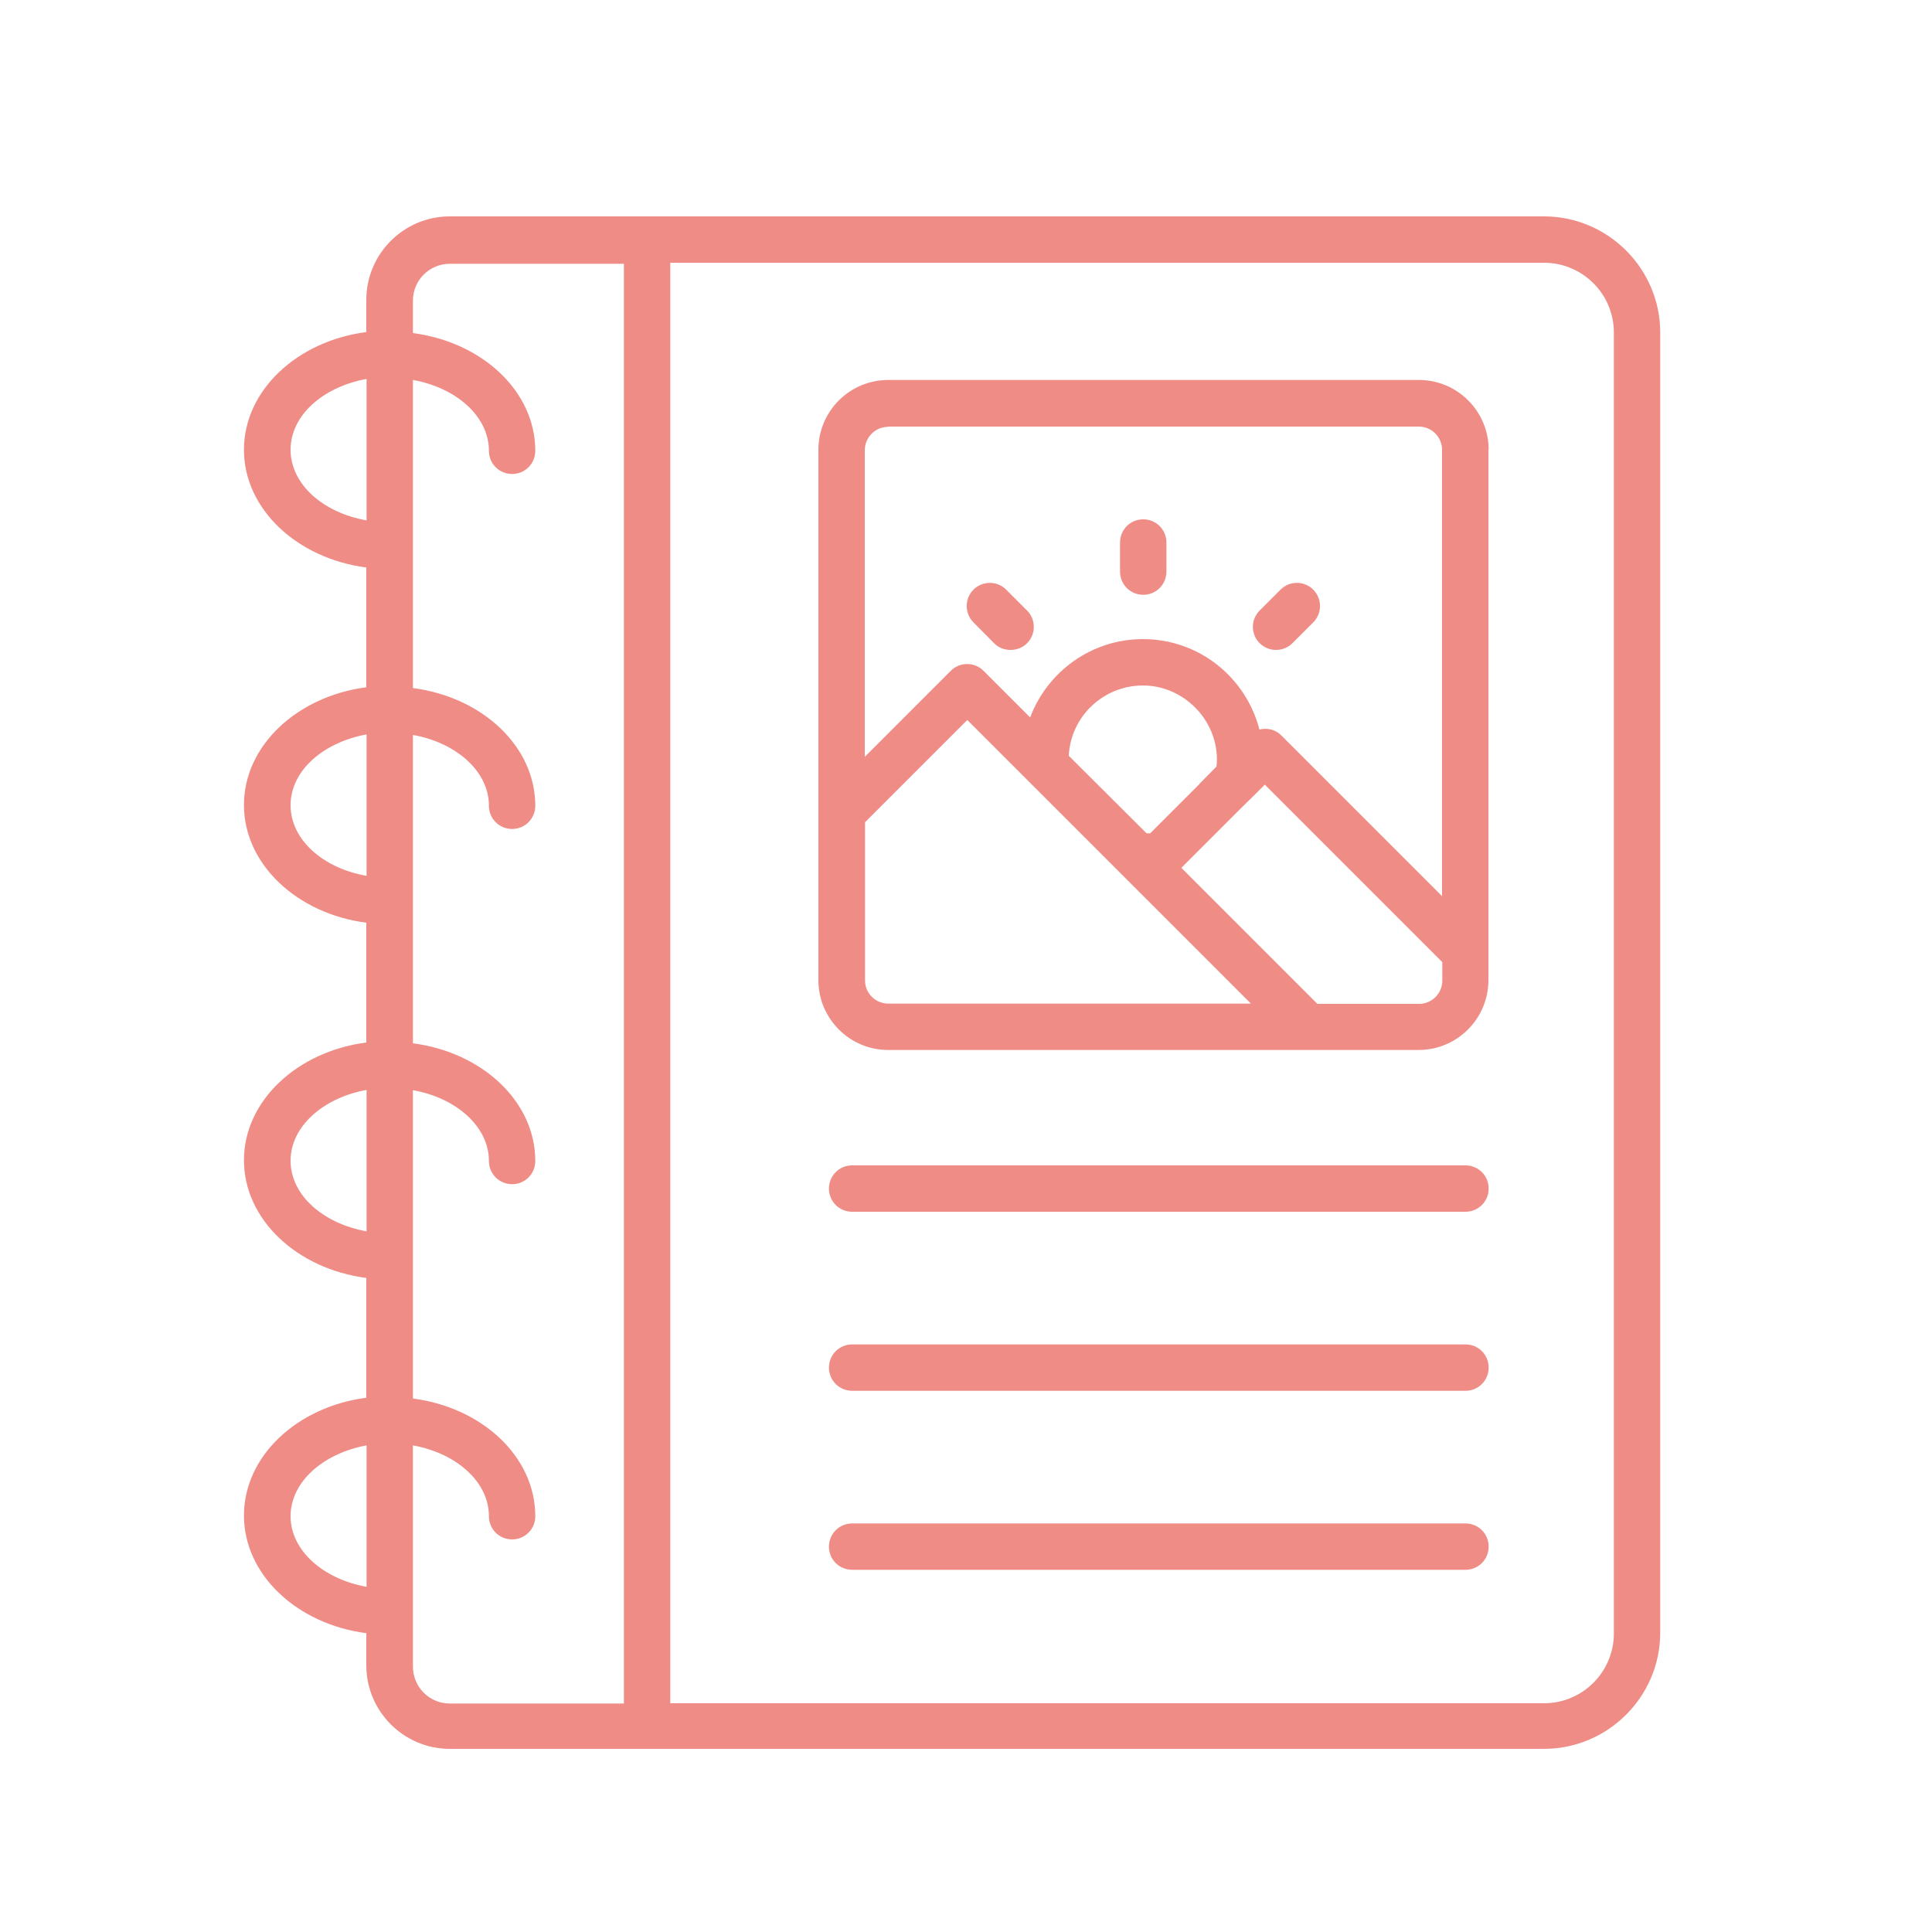
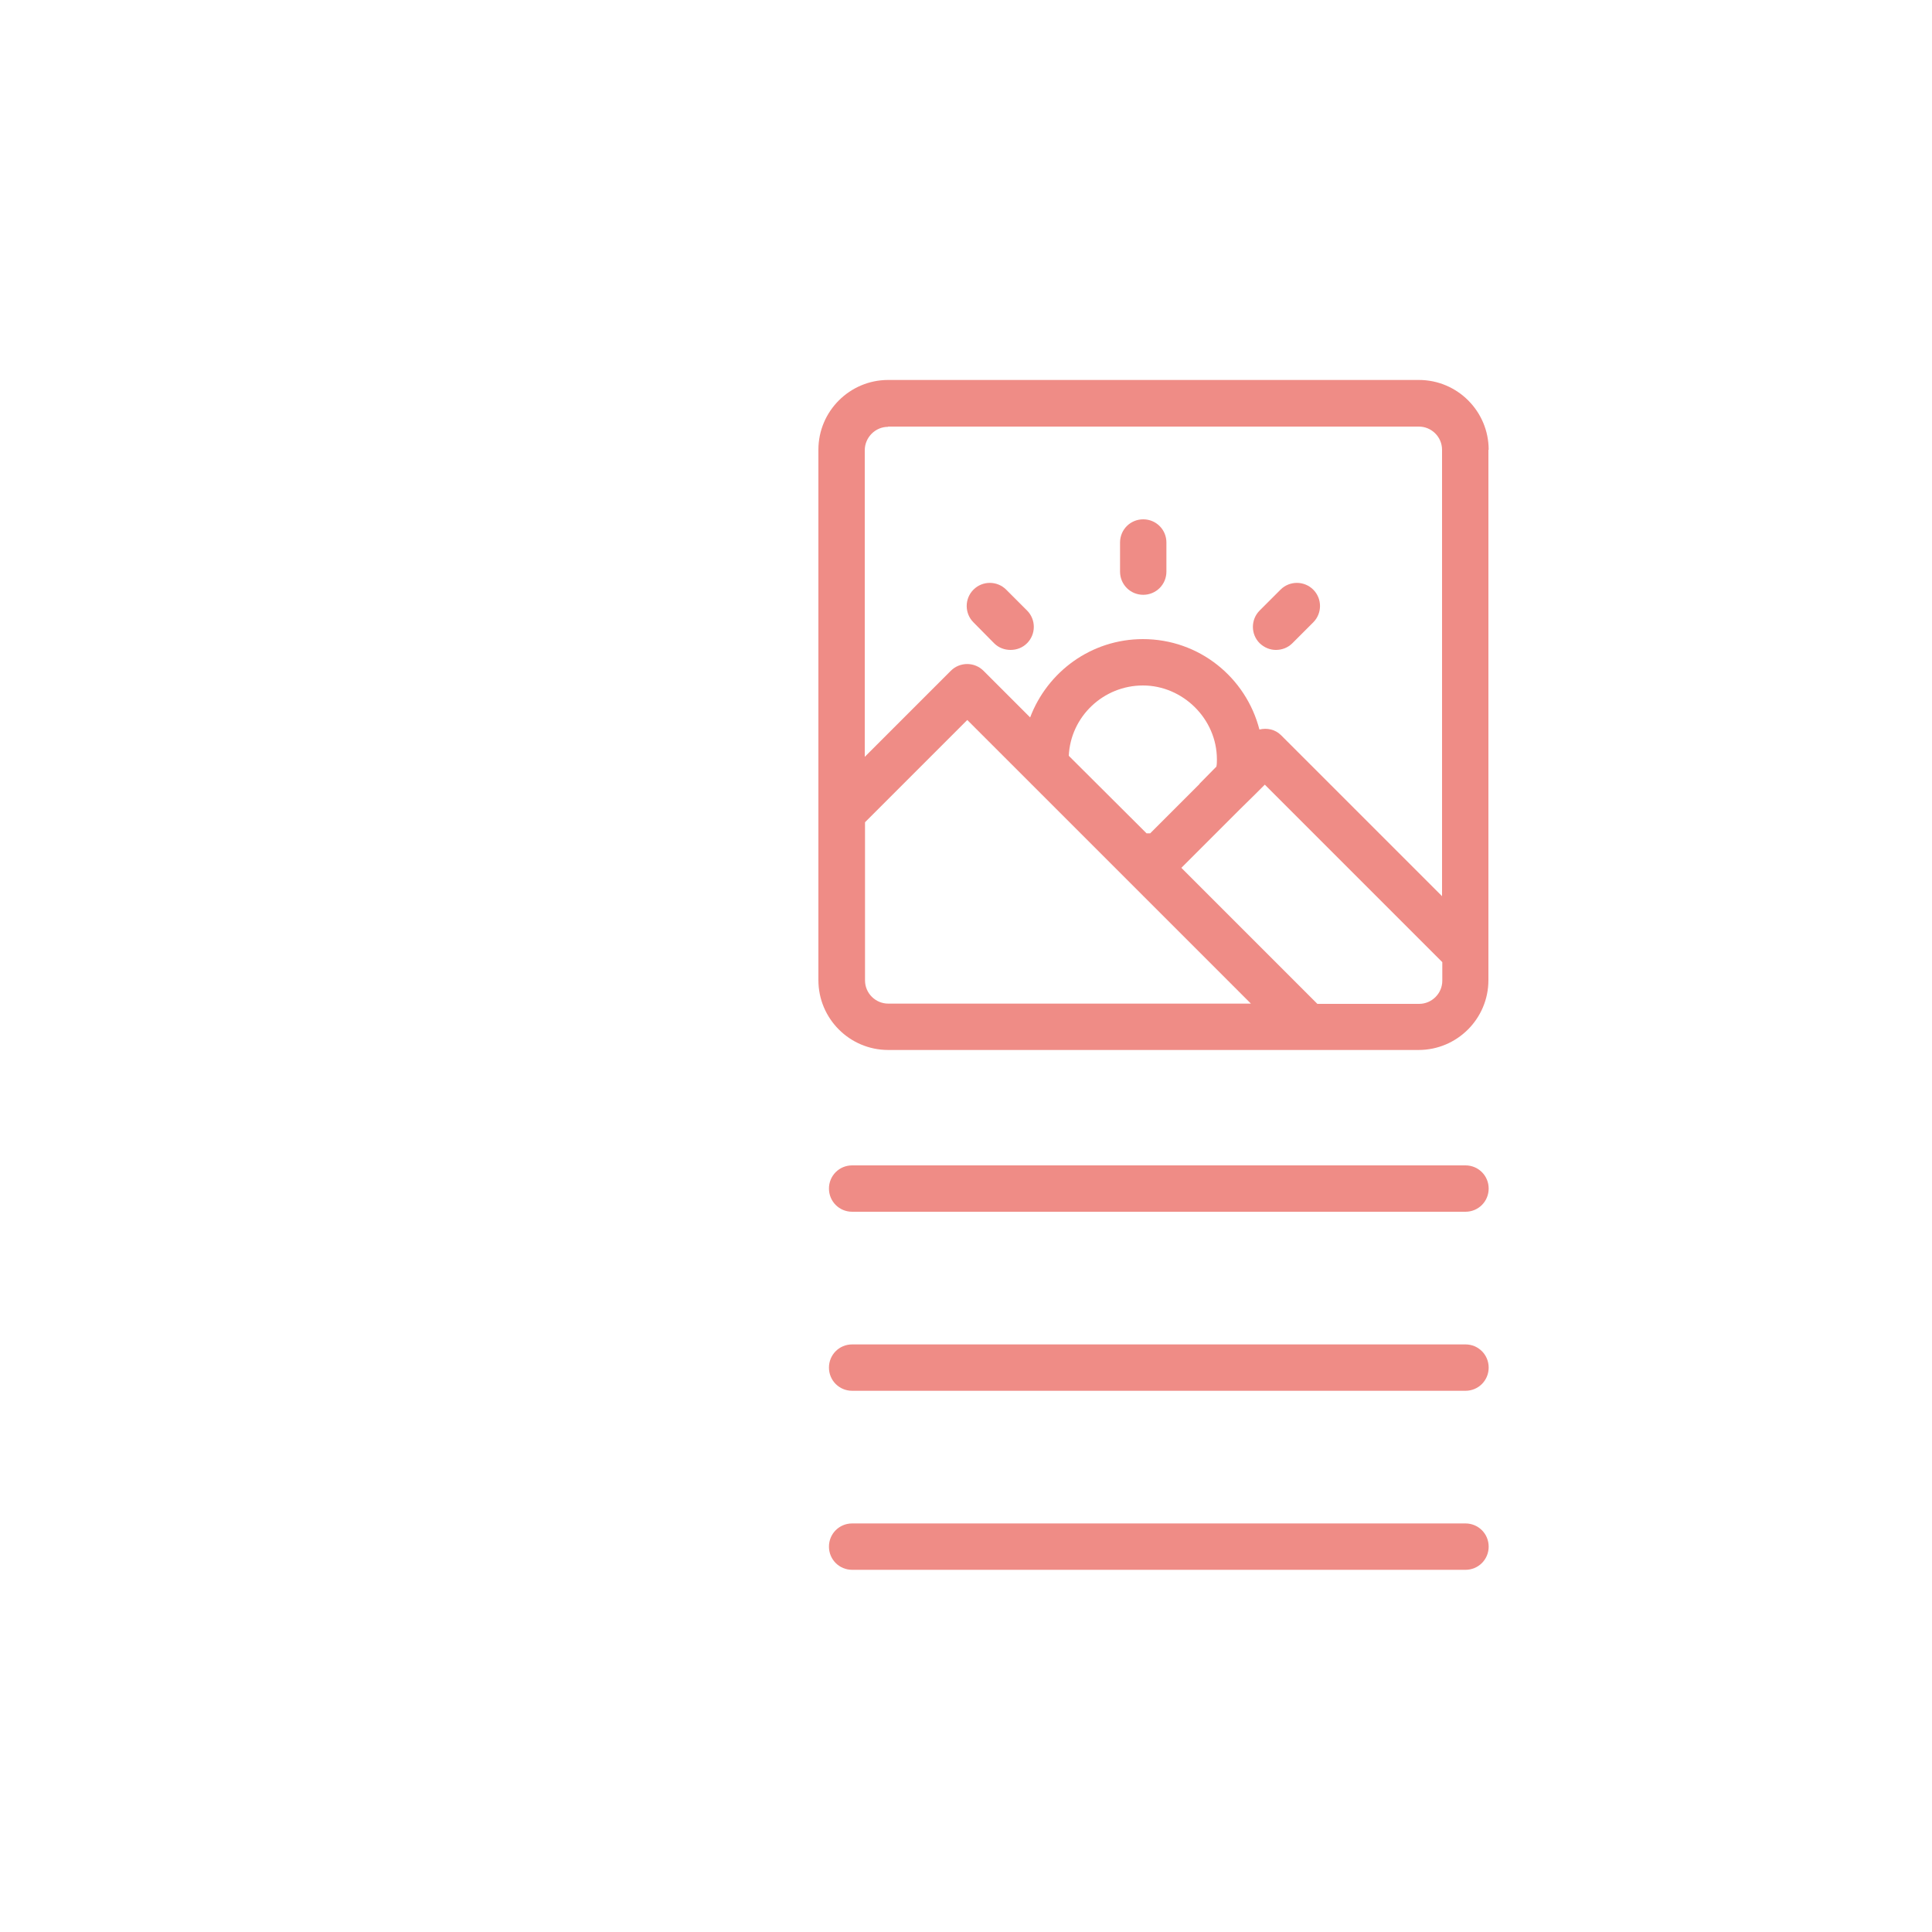
<svg xmlns="http://www.w3.org/2000/svg" id="Layer_1" data-name="Layer 1" viewBox="0 0 75 75">
  <defs>
    <style>
      .cls-1 {
        fill: #ef8c86;
      }
    </style>
  </defs>
-   <path class="cls-1" d="m59.94,8.4H17.46c-1.78,0-3.24,1.45-3.24,3.24v1.25c-2.69.35-4.75,2.27-4.75,4.57s2.06,4.22,4.75,4.57v4.65c-2.69.35-4.75,2.27-4.75,4.57s2.06,4.22,4.75,4.57v4.65c-2.69.35-4.75,2.27-4.75,4.57s2.06,4.22,4.75,4.57v4.65c-2.69.35-4.75,2.27-4.75,4.57s2.06,4.22,4.75,4.57v1.25c0,1.78,1.45,3.24,3.24,3.24h42.48c2.48,0,4.51-2.03,4.51-4.51V12.91c0-2.48-2.03-4.51-4.51-4.51ZM11.28,17.46c0-1.34,1.26-2.44,2.95-2.75v5.49c-1.68-.29-2.95-1.4-2.95-2.74Zm0,13.8c0-1.34,1.26-2.44,2.95-2.75v5.49c-1.68-.29-2.95-1.4-2.95-2.74Zm0,13.8c0-1.33,1.26-2.44,2.95-2.75v5.49c-1.68-.3-2.95-1.4-2.95-2.74Zm0,13.8c0-1.33,1.26-2.44,2.95-2.75v5.49c-1.68-.3-2.95-1.41-2.95-2.74Zm4.75,5.82v-8.57c1.68.3,2.95,1.41,2.95,2.75,0,.5.4.9.9.9s.9-.4.9-.9c0-2.31-2.06-4.22-4.75-4.57v-11.97c1.68.3,2.95,1.41,2.95,2.75,0,.5.4.9.9.9s.9-.4.9-.9c0-2.31-2.06-4.22-4.75-4.57v-11.97c1.68.3,2.95,1.41,2.95,2.75,0,.5.4.9.9.9s.9-.4.9-.9c0-2.31-2.06-4.22-4.75-4.57v-11.96c1.68.3,2.95,1.41,2.95,2.75,0,.5.4.9.9.9s.9-.4.9-.9c0-2.31-2.06-4.22-4.75-4.57v-1.26c0-.79.64-1.43,1.43-1.43h6.76v55.89h-6.76c-.79,0-1.43-.64-1.43-1.43Zm46.62-1.27c0,1.49-1.21,2.71-2.71,2.71H26.02V10.2h33.92c1.49,0,2.71,1.21,2.71,2.71v50.48Z" />
  <path class="cls-1" d="m57.79,17.46c0-1.49-1.21-2.71-2.71-2.71h-20.6c-1.49,0-2.71,1.21-2.71,2.71v20.59c0,1.49,1.21,2.71,2.71,2.71h20.59c1.49,0,2.71-1.21,2.71-2.71v-1.09h0v-19.5h0Zm-23.31-.9h20.6c.49,0,.9.4.9.9v17.33l-6.25-6.25c-.23-.23-.55-.29-.84-.22-.52-2.02-2.34-3.51-4.52-3.51-2.01,0-3.71,1.27-4.38,3.04l-1.81-1.81c-.35-.35-.92-.35-1.27,0l-3.34,3.34v-11.9c0-.5.41-.91.9-.91Zm12.09,13.87l-1.92,1.92s-.09,0-.14,0l-3.02-3.01c.07-1.52,1.34-2.73,2.88-2.73s2.87,1.29,2.87,2.87c0,.09,0,.19-.02.28l-.66.67Zm-12.09,8.53c-.49,0-.9-.4-.9-.9v-6.14l3.97-3.97,2.41,2.41h0l3.54,3.54h0l.43.43h0l4.63,4.63h-14.07Zm16.65,0l-5.27-5.27,2.29-2.29.58-.57h0l.37-.37,6.89,6.89v.72c0,.5-.41.9-.9.9h-3.95Z" />
  <path class="cls-1" d="m44.38,23.09c.5,0,.9-.4.9-.9v-1.13c0-.5-.4-.9-.9-.9s-.9.4-.9.9v1.13c0,.5.4.9.9.9Z" />
  <path class="cls-1" d="m38.59,24.97c.18.18.41.26.64.26s.46-.08.64-.26c.35-.35.35-.92,0-1.27l-.81-.81c-.35-.35-.92-.35-1.27,0s-.35.92,0,1.27l.8.81Z" />
  <path class="cls-1" d="m49.53,25.23c.23,0,.46-.08.64-.26l.81-.81c.35-.35.35-.92,0-1.27s-.92-.35-1.27,0l-.81.81c-.35.35-.35.92,0,1.27.18.17.4.26.63.26Z" />
  <path class="cls-1" d="m56.89,45.24h-23.81c-.5,0-.9.4-.9.9s.4.9.9.9h23.81c.5,0,.9-.4.9-.9s-.4-.9-.9-.9Z" />
  <path class="cls-1" d="m56.89,52.19h-23.81c-.5,0-.9.4-.9.9s.4.9.9.9h23.81c.5,0,.9-.4.9-.9s-.4-.9-.9-.9Z" />
  <path class="cls-1" d="m56.89,59.14h-23.81c-.5,0-.9.4-.9.9s.4.9.9.9h23.81c.5,0,.9-.4.9-.9s-.4-.9-.9-.9Z" />
</svg>